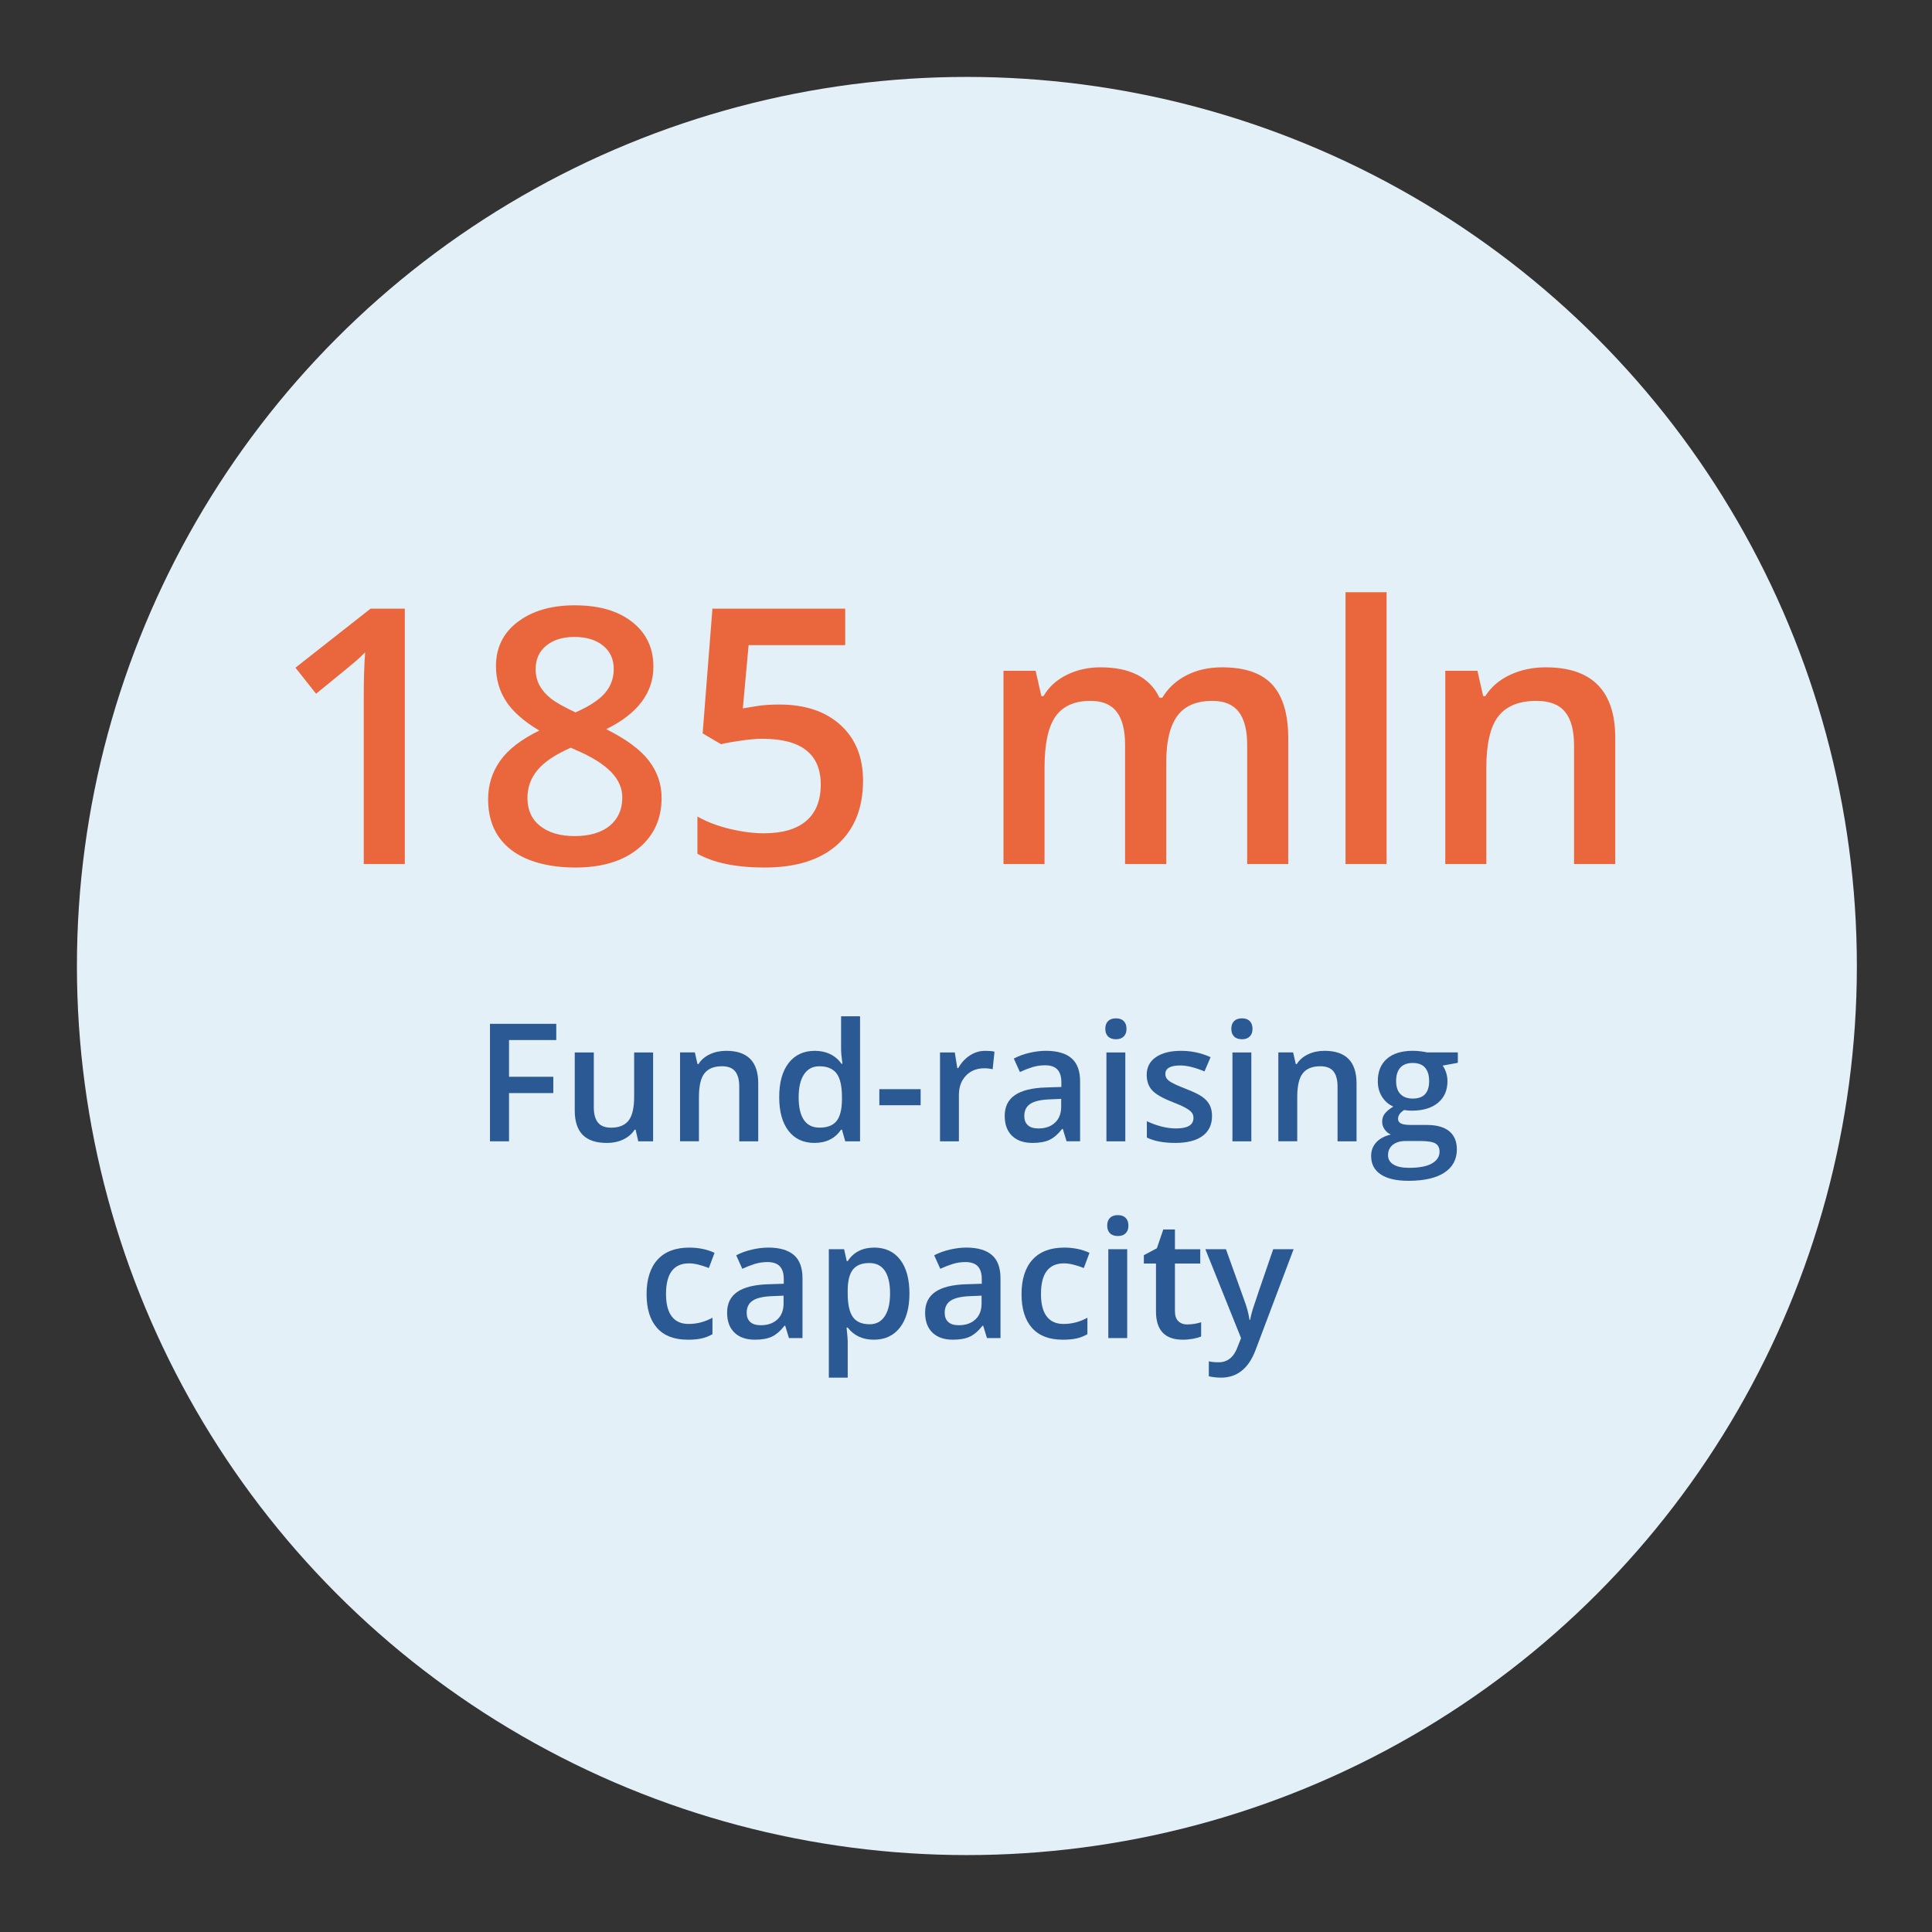
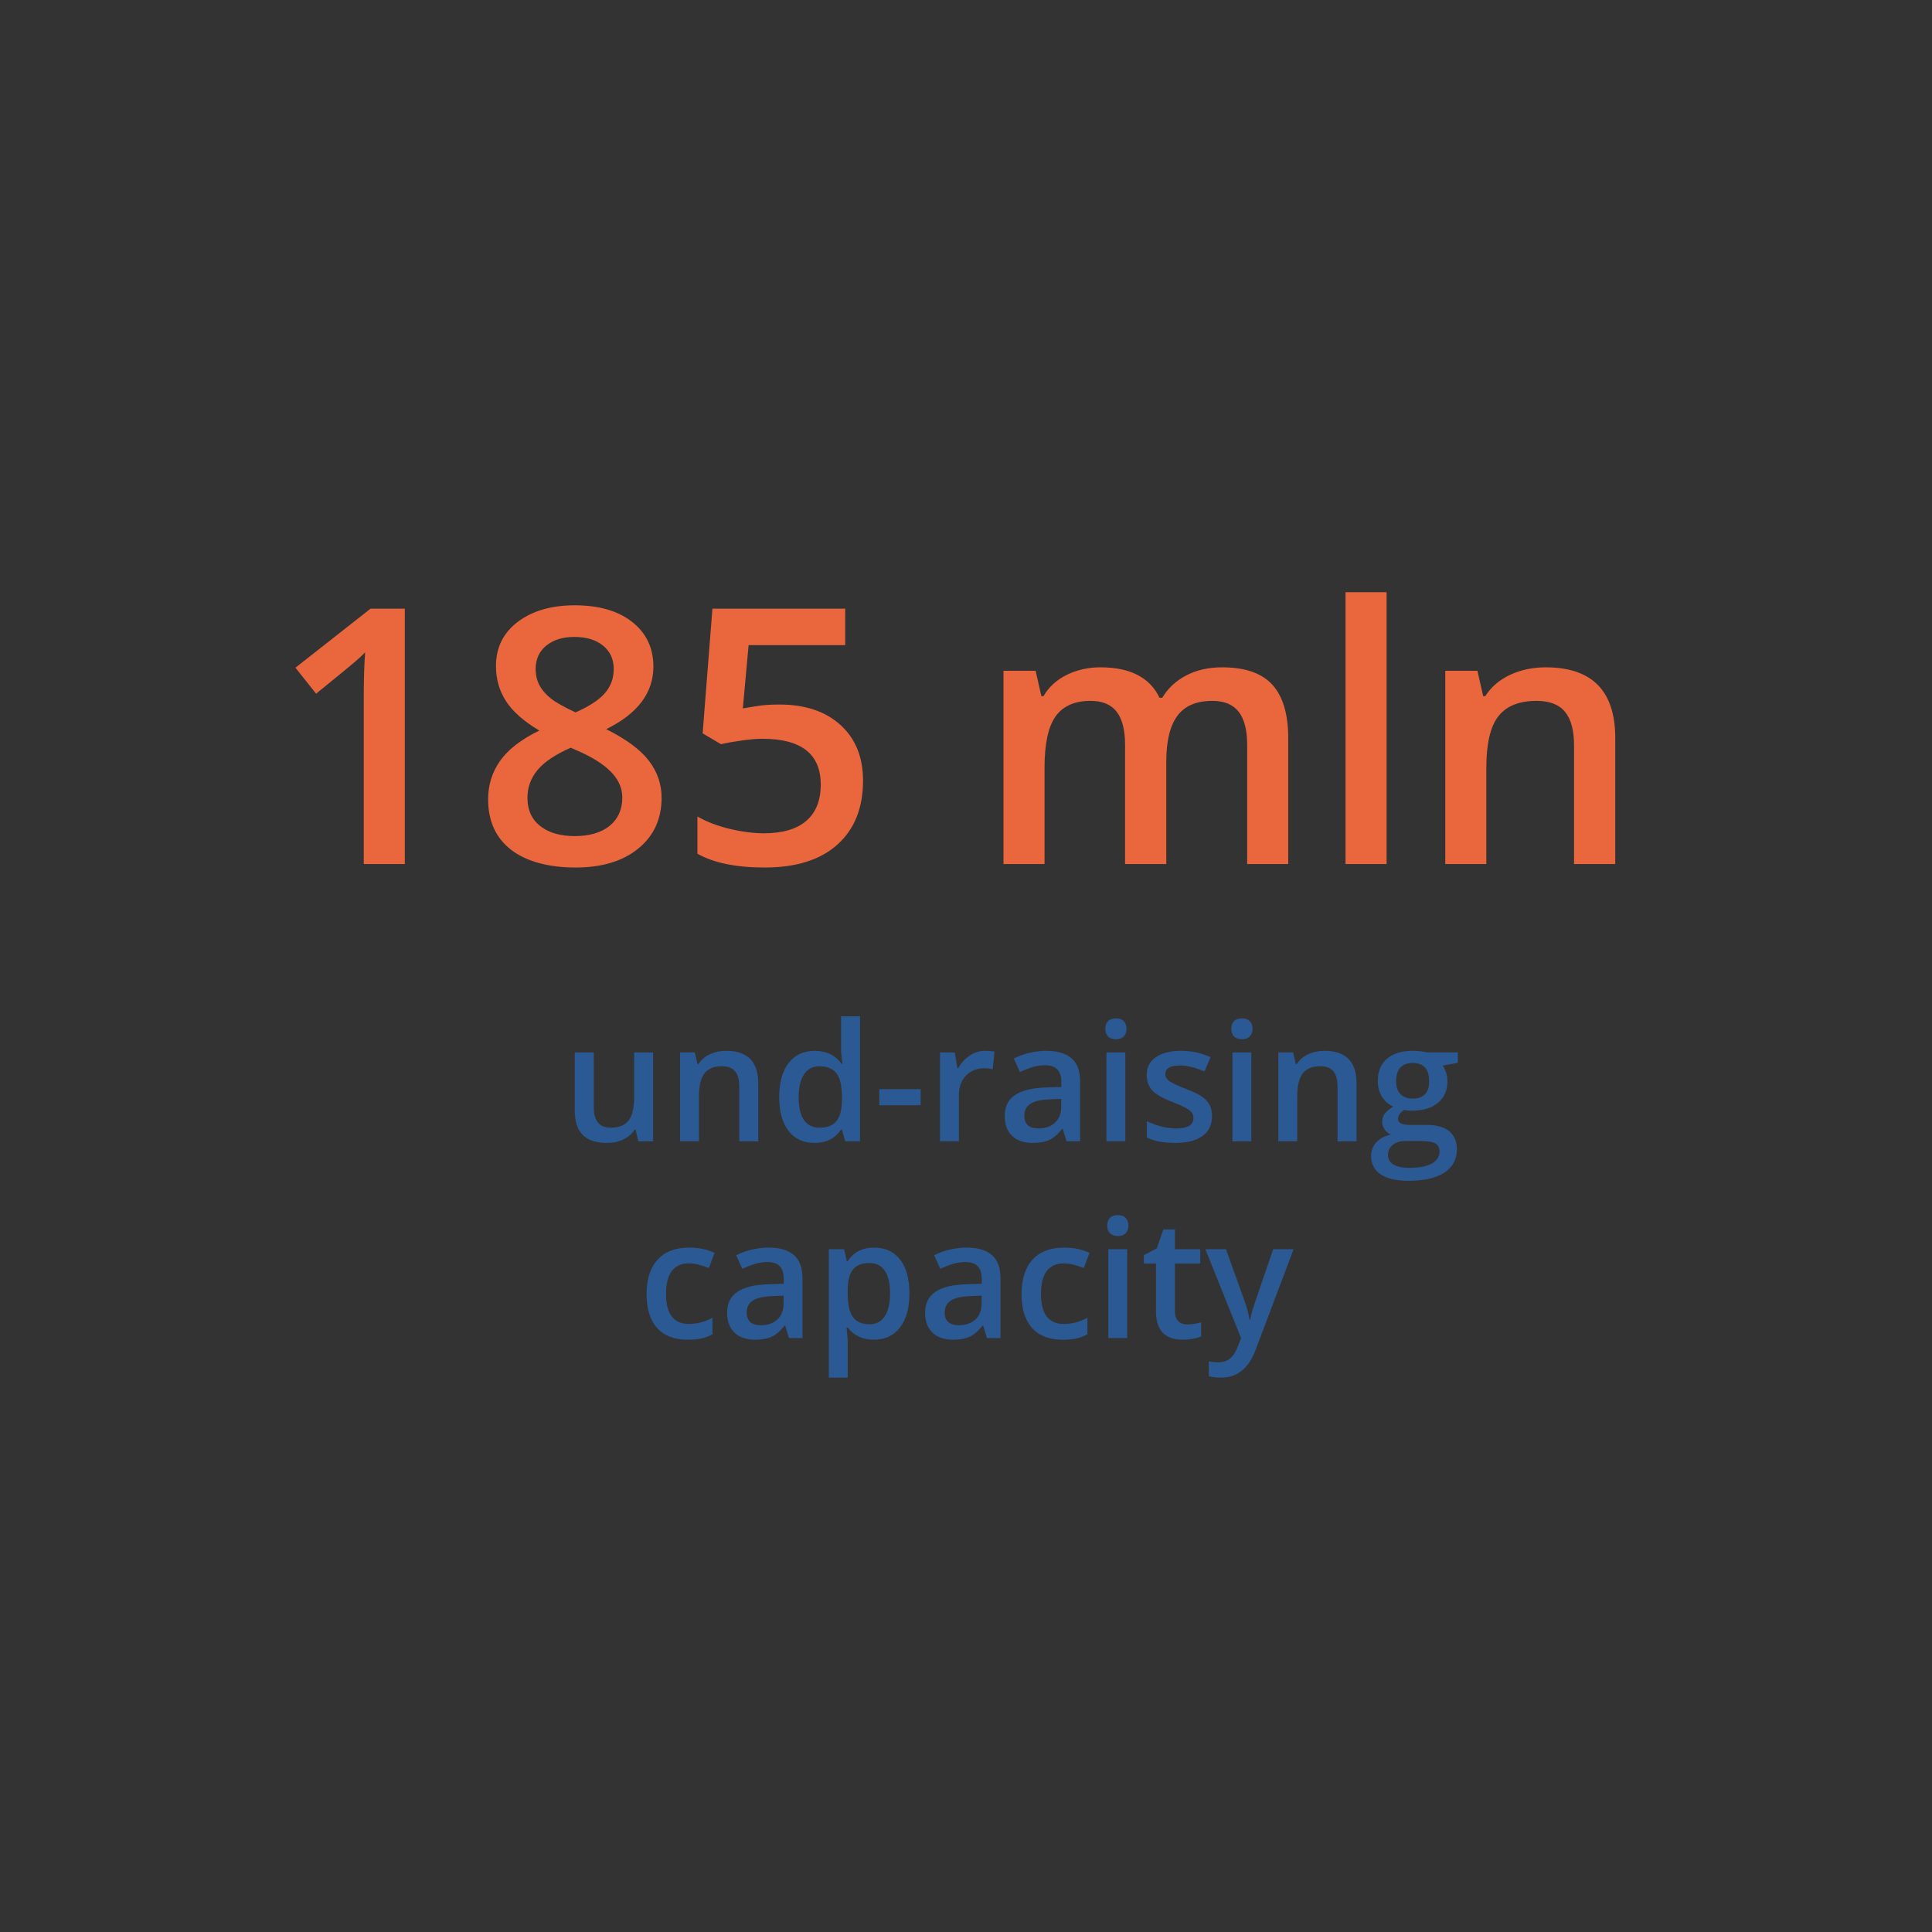
<svg xmlns="http://www.w3.org/2000/svg" id="Laag_1" version="1.1" viewBox="0 0 1080 1080">
  <rect x="0" y="0" width="1080" height="1080" fill="#333333" stroke="none" />
  <defs>
    <style>
      .st0 {
        isolation: isolate;
      }

      .st1 {
        fill: #ea663d;
      }

      .st2 {
        fill: #e4f0f7;
      }

      .st3 {
        fill: #2b5993;
      }
    </style>
  </defs>
  <g id="Banner_mobiel_-_cijfer_uitlichten_Ons_onderzoek_ENG">
-     <ellipse id="Ellipse_3" class="st2" cx="540.5" cy="540" rx="497.5" ry="497" />
    <g id="Fund-raising_capacity" class="st0">
      <g class="st0">
-         <path class="st3" d="M284.55,638h-10.65v-65.68h37.06v9.07h-26.41v20.53h24.75v9.12h-24.75v26.95Z" />
        <path class="st3" d="M356.79,638l-1.48-6.51h-.54c-1.47,2.31-3.56,4.12-6.27,5.44-2.71,1.32-5.8,1.98-9.28,1.98-6.02,0-10.51-1.5-13.48-4.49-2.96-2.99-4.45-7.53-4.45-13.61v-32.48h10.65v30.64c0,3.8.78,6.66,2.34,8.56,1.56,1.9,4,2.85,7.32,2.85,4.43,0,7.69-1.33,9.77-3.98,2.08-2.65,3.12-7.09,3.12-13.32v-24.75h10.6v49.68h-8.31Z" />
        <path class="st3" d="M423.85,638h-10.6v-30.55c0-3.83-.77-6.69-2.31-8.58-1.54-1.89-3.99-2.83-7.34-2.83-4.46,0-7.73,1.32-9.79,3.95-2.07,2.64-3.1,7.05-3.1,13.25v24.75h-10.56v-49.68h8.27l1.48,6.51h.54c1.5-2.37,3.62-4.19,6.38-5.48,2.75-1.29,5.81-1.93,9.16-1.93,11.92,0,17.88,6.06,17.88,18.19v32.39Z" />
        <path class="st3" d="M455.3,638.9c-6.2,0-11.04-2.25-14.51-6.74-3.47-4.49-5.21-10.8-5.21-18.91s1.76-14.49,5.28-19.02c3.52-4.54,8.39-6.81,14.62-6.81s11.5,2.41,14.91,7.23h.54c-.51-3.56-.76-6.38-.76-8.45v-18.1h10.6v69.9h-8.27l-1.84-6.51h-.49c-3.38,4.94-8.34,7.41-14.87,7.41ZM458.13,630.36c4.34,0,7.5-1.22,9.48-3.66,1.98-2.44,2.99-6.4,3.05-11.88v-1.48c0-6.26-1.02-10.71-3.05-13.34-2.04-2.63-5.23-3.95-9.57-3.95-3.71,0-6.57,1.5-8.58,4.51-2.01,3.01-3.01,7.3-3.01,12.87s.97,9.71,2.92,12.6c1.95,2.89,4.87,4.33,8.76,4.33Z" />
        <path class="st3" d="M491.55,617.83v-8.98h23.09v8.98h-23.09Z" />
        <path class="st3" d="M550.67,587.42c2.13,0,3.88.15,5.26.45l-1.03,9.84c-1.5-.36-3.05-.54-4.67-.54-4.22,0-7.64,1.38-10.27,4.13-2.62,2.76-3.93,6.33-3.93,10.74v25.96h-10.56v-49.68h8.27l1.39,8.76h.54c1.65-2.96,3.8-5.32,6.45-7.05,2.65-1.74,5.5-2.61,8.56-2.61Z" />
        <path class="st3" d="M596.22,638l-2.11-6.92h-.36c-2.4,3.03-4.81,5.08-7.23,6.18s-5.54,1.64-9.34,1.64c-4.88,0-8.69-1.32-11.43-3.95-2.74-2.63-4.11-6.36-4.11-11.19,0-5.12,1.9-8.98,5.71-11.59,3.8-2.61,9.6-4.03,17.38-4.27l8.58-.27v-2.65c0-3.17-.74-5.55-2.22-7.12s-3.78-2.36-6.9-2.36c-2.55,0-4.99.38-7.32,1.12-2.34.75-4.58,1.63-6.74,2.65l-3.41-7.55c2.7-1.41,5.64-2.48,8.85-3.21,3.2-.73,6.23-1.1,9.07-1.1,6.32,0,11.09,1.38,14.31,4.13,3.22,2.76,4.83,7.08,4.83,12.98v33.47h-7.55ZM580.5,630.81c3.83,0,6.91-1.07,9.23-3.21,2.32-2.14,3.48-5.14,3.48-9.01v-4.31l-6.38.27c-4.97.18-8.59,1.01-10.85,2.49-2.26,1.48-3.39,3.75-3.39,6.81,0,2.22.66,3.93,1.98,5.14,1.32,1.21,3.29,1.82,5.93,1.82Z" />
        <path class="st3" d="M617.87,575.15c0-1.89.52-3.34,1.55-4.36,1.03-1.02,2.51-1.53,4.42-1.53s3.3.51,4.33,1.53c1.03,1.02,1.55,2.47,1.55,4.36s-.52,3.21-1.55,4.25-2.48,1.55-4.33,1.55-3.39-.52-4.42-1.55-1.55-2.45-1.55-4.25ZM629.06,638h-10.56v-49.68h10.56v49.68Z" />
        <path class="st3" d="M677.53,623.85c0,4.85-1.77,8.57-5.3,11.16-3.53,2.59-8.6,3.89-15.18,3.89s-11.93-1-15.95-3.01v-9.12c5.84,2.7,11.28,4.04,16.31,4.04,6.5,0,9.75-1.96,9.75-5.88,0-1.26-.36-2.31-1.08-3.14-.72-.84-1.9-1.71-3.55-2.61-1.65-.9-3.94-1.92-6.87-3.05-5.72-2.22-9.59-4.43-11.61-6.65-2.02-2.22-3.03-5.09-3.03-8.62,0-4.25,1.71-7.55,5.14-9.91,3.43-2.35,8.09-3.53,13.99-3.53s11.37,1.18,16.58,3.55l-3.41,7.95c-5.36-2.22-9.87-3.32-13.52-3.32-5.57,0-8.36,1.59-8.36,4.76,0,1.56.73,2.88,2.18,3.95,1.45,1.08,4.62,2.56,9.5,4.45,4.1,1.59,7.08,3.04,8.94,4.36,1.86,1.32,3.23,2.84,4.13,4.56.9,1.72,1.35,3.78,1.35,6.18Z" />
        <path class="st3" d="M688.31,575.15c0-1.89.52-3.34,1.55-4.36,1.03-1.02,2.51-1.53,4.42-1.53s3.3.51,4.33,1.53c1.03,1.02,1.55,2.47,1.55,4.36s-.52,3.21-1.55,4.25-2.48,1.55-4.33,1.55-3.39-.52-4.42-1.55-1.55-2.45-1.55-4.25ZM699.5,638h-10.56v-49.68h10.56v49.68Z" />
        <path class="st3" d="M758.3,638h-10.6v-30.55c0-3.83-.77-6.69-2.31-8.58-1.54-1.89-3.99-2.83-7.34-2.83-4.46,0-7.73,1.32-9.79,3.95-2.07,2.64-3.1,7.05-3.1,13.25v24.75h-10.56v-49.68h8.27l1.48,6.51h.54c1.5-2.37,3.62-4.19,6.38-5.48,2.75-1.29,5.81-1.93,9.16-1.93,11.92,0,17.88,6.06,17.88,18.19v32.39Z" />
        <path class="st3" d="M814.94,588.32v5.79l-8.49,1.57c.78,1.05,1.42,2.34,1.93,3.86.51,1.53.76,3.14.76,4.85,0,5.12-1.77,9.15-5.3,12.08-3.53,2.94-8.4,4.4-14.6,4.4-1.59,0-3.03-.12-4.31-.36-2.28,1.41-3.41,3.05-3.41,4.94,0,1.14.53,1.99,1.59,2.56,1.06.57,3.02.85,5.86.85h8.67c5.48,0,9.64,1.17,12.49,3.5,2.84,2.34,4.27,5.71,4.27,10.11,0,5.63-2.32,9.97-6.96,13.03-4.64,3.05-11.35,4.58-20.12,4.58-6.77,0-11.93-1.2-15.5-3.59-3.56-2.4-5.35-5.81-5.35-10.24,0-3.05.97-5.62,2.9-7.7s4.63-3.53,8.11-4.33c-1.41-.6-2.57-1.56-3.48-2.9-.91-1.33-1.37-2.73-1.37-4.2,0-1.86.52-3.43,1.57-4.72,1.05-1.29,2.61-2.56,4.67-3.82-2.58-1.11-4.67-2.91-6.27-5.41-1.6-2.5-2.4-5.43-2.4-8.78,0-5.39,1.7-9.57,5.1-12.53,3.4-2.96,8.24-4.45,14.53-4.45,1.41,0,2.88.1,4.42.29,1.54.2,2.7.4,3.48.61h17.21ZM775.91,645.73c0,2.28,1.03,4.03,3.08,5.26,2.05,1.23,4.93,1.84,8.65,1.84,5.75,0,10.03-.82,12.85-2.47,2.81-1.65,4.22-3.83,4.22-6.56,0-2.16-.77-3.69-2.31-4.6-1.54-.91-4.41-1.37-8.6-1.37h-8c-3.03,0-5.43.71-7.21,2.13-1.78,1.42-2.67,3.35-2.67,5.77ZM780.44,604.4c0,3.12.8,5.51,2.4,7.19,1.6,1.68,3.9,2.52,6.9,2.52,6.11,0,9.16-3.26,9.16-9.79,0-3.23-.76-5.73-2.27-7.48-1.51-1.75-3.81-2.63-6.9-2.63s-5.37.87-6.94,2.61c-1.57,1.74-2.36,4.27-2.36,7.59Z" />
      </g>
      <g class="st0">
        <path class="st3" d="M384.44,748.9c-7.52,0-13.23-2.19-17.14-6.58-3.91-4.39-5.86-10.68-5.86-18.89s2.04-14.78,6.13-19.27,10-6.74,17.72-6.74c5.24,0,9.96.97,14.15,2.92l-3.19,8.49c-4.46-1.74-8.15-2.61-11.05-2.61-8.6,0-12.89,5.71-12.89,17.12,0,5.57,1.07,9.76,3.21,12.56,2.14,2.8,5.28,4.2,9.41,4.2,4.7,0,9.15-1.17,13.34-3.5v9.21c-1.89,1.11-3.9,1.9-6.04,2.38-2.14.48-4.74.72-7.79.72Z" />
        <path class="st3" d="M441.04,748l-2.11-6.92h-.36c-2.4,3.03-4.81,5.08-7.23,6.18s-5.54,1.64-9.34,1.64c-4.88,0-8.69-1.32-11.43-3.95-2.74-2.63-4.11-6.36-4.11-11.19,0-5.12,1.9-8.98,5.71-11.59,3.8-2.61,9.6-4.03,17.38-4.27l8.58-.27v-2.65c0-3.17-.74-5.55-2.22-7.12s-3.78-2.36-6.9-2.36c-2.55,0-4.99.38-7.32,1.12-2.34.75-4.58,1.63-6.74,2.65l-3.41-7.55c2.7-1.41,5.64-2.48,8.85-3.21,3.2-.73,6.23-1.1,9.07-1.1,6.32,0,11.09,1.38,14.31,4.13,3.22,2.76,4.83,7.08,4.83,12.98v33.47h-7.55ZM425.31,740.81c3.83,0,6.91-1.07,9.23-3.21,2.32-2.14,3.48-5.14,3.48-9.01v-4.31l-6.38.27c-4.97.18-8.59,1.01-10.85,2.49-2.26,1.48-3.39,3.75-3.39,6.81,0,2.22.66,3.93,1.98,5.14,1.32,1.21,3.29,1.82,5.93,1.82Z" />
        <path class="st3" d="M488.52,748.9c-6.29,0-11.17-2.26-14.64-6.78h-.63c.42,4.19.63,6.74.63,7.64v20.35h-10.56v-71.79h8.54c.24.93.73,3.14,1.48,6.65h.54c3.29-5.03,8.24-7.55,14.82-7.55,6.2,0,11.03,2.25,14.49,6.74s5.19,10.8,5.19,18.91-1.76,14.45-5.28,19c-3.52,4.55-8.38,6.83-14.58,6.83ZM485.96,706.04c-4.19,0-7.25,1.23-9.19,3.68-1.93,2.46-2.9,6.38-2.9,11.77v1.57c0,6.05.96,10.43,2.88,13.14,1.92,2.71,5.05,4.07,9.39,4.07,3.65,0,6.47-1.5,8.45-4.49,1.98-2.99,2.96-7.26,2.96-12.8s-.98-9.79-2.94-12.65c-1.96-2.86-4.84-4.29-8.65-4.29Z" />
        <path class="st3" d="M551.72,748l-2.11-6.92h-.36c-2.4,3.03-4.81,5.08-7.23,6.18-2.43,1.09-5.54,1.64-9.34,1.64-4.88,0-8.69-1.32-11.43-3.95-2.74-2.63-4.11-6.36-4.11-11.19,0-5.12,1.9-8.98,5.71-11.59,3.8-2.61,9.6-4.03,17.38-4.27l8.58-.27v-2.65c0-3.17-.74-5.55-2.22-7.12s-3.78-2.36-6.9-2.36c-2.55,0-4.99.38-7.32,1.12-2.34.75-4.58,1.63-6.74,2.65l-3.41-7.55c2.7-1.41,5.64-2.48,8.85-3.21,3.2-.73,6.23-1.1,9.07-1.1,6.32,0,11.09,1.38,14.31,4.13,3.22,2.76,4.83,7.08,4.83,12.98v33.47h-7.55ZM536,740.81c3.83,0,6.91-1.07,9.23-3.21,2.32-2.14,3.48-5.14,3.48-9.01v-4.31l-6.38.27c-4.97.18-8.59,1.01-10.85,2.49-2.26,1.48-3.39,3.75-3.39,6.81,0,2.22.66,3.93,1.98,5.14,1.32,1.21,3.29,1.82,5.93,1.82Z" />
        <path class="st3" d="M594.04,748.9c-7.52,0-13.23-2.19-17.14-6.58-3.91-4.39-5.86-10.68-5.86-18.89s2.04-14.78,6.13-19.27,9.99-6.74,17.72-6.74c5.24,0,9.96.97,14.15,2.92l-3.19,8.49c-4.46-1.74-8.15-2.61-11.05-2.61-8.6,0-12.89,5.71-12.89,17.12,0,5.57,1.07,9.76,3.21,12.56,2.14,2.8,5.28,4.2,9.41,4.2,4.7,0,9.15-1.17,13.34-3.5v9.21c-1.89,1.11-3.9,1.9-6.04,2.38-2.14.48-4.74.72-7.79.72Z" />
        <path class="st3" d="M618.93,685.15c0-1.89.52-3.34,1.55-4.36,1.03-1.02,2.51-1.53,4.42-1.53s3.3.51,4.34,1.53c1.03,1.02,1.55,2.47,1.55,4.36s-.52,3.21-1.55,4.25-2.48,1.55-4.34,1.55-3.39-.52-4.42-1.55-1.55-2.45-1.55-4.25ZM630.11,748h-10.56v-49.68h10.56v49.68Z" />
        <path class="st3" d="M663.71,740.36c2.58,0,5.15-.4,7.73-1.21v7.95c-1.17.51-2.67.94-4.51,1.28-1.84.34-3.75.52-5.73.52-10,0-15-5.27-15-15.81v-26.77h-6.78v-4.67l7.28-3.86,3.59-10.51h6.51v11.05h14.15v8h-14.15v26.59c0,2.55.64,4.42,1.91,5.64,1.27,1.21,2.94,1.82,5.01,1.82Z" />
        <path class="st3" d="M673.82,698.32h11.5l10.11,28.17c1.53,4.01,2.54,7.79,3.05,11.32h.36c.27-1.65.76-3.65,1.48-6,.72-2.35,4.52-13.51,11.41-33.49h11.41l-21.25,56.29c-3.86,10.33-10.3,15.5-19.32,15.5-2.34,0-4.61-.25-6.83-.76v-8.36c1.59.36,3.4.54,5.44.54,5.09,0,8.67-2.95,10.74-8.85l1.84-4.67-19.95-49.68Z" />
      </g>
    </g>
    <g id="_185_mln" class="st0">
      <g class="st0">
        <path class="st1" d="M226.29,483h-22.95v-92.19c0-11,.26-19.73.78-26.17-1.5,1.56-3.34,3.29-5.52,5.18-2.18,1.89-9.49,7.88-21.92,17.97l-11.52-14.55,41.99-33.01h19.14v142.77Z" />
        <path class="st1" d="M321.3,338.37c13.54,0,24.25,3.11,32.13,9.33,7.88,6.22,11.82,14.54,11.82,24.95,0,14.65-8.79,26.3-26.37,34.96,11.2,5.6,19.16,11.49,23.88,17.68,4.72,6.19,7.08,13.09,7.08,20.7,0,11.78-4.33,21.22-12.99,28.32-8.66,7.1-20.38,10.64-35.16,10.64s-27.51-3.32-36.04-9.96c-8.53-6.64-12.79-16.05-12.79-28.22,0-7.94,2.23-15.09,6.69-21.44,4.46-6.35,11.77-12,21.92-16.94-8.73-5.21-14.94-10.71-18.65-16.5-3.71-5.79-5.57-12.3-5.57-19.53,0-10.35,4.07-18.6,12.21-24.76,8.14-6.15,18.75-9.23,31.84-9.23ZM294.84,445.99c0,6.77,2.38,12.03,7.13,15.77,4.75,3.74,11.2,5.62,19.34,5.62s14.92-1.94,19.58-5.81c4.65-3.87,6.98-9.13,6.98-15.77,0-5.27-2.15-10.09-6.45-14.45-4.3-4.36-10.81-8.4-19.53-12.11l-2.83-1.27c-8.59,3.78-14.78,7.93-18.55,12.45-3.78,4.53-5.66,9.72-5.66,15.58ZM321.11,356.05c-6.51,0-11.75,1.61-15.72,4.83-3.97,3.22-5.96,7.6-5.96,13.13,0,3.39.72,6.41,2.15,9.08,1.43,2.67,3.52,5.09,6.25,7.28,2.73,2.18,7.36,4.8,13.87,7.86,7.81-3.45,13.33-7.08,16.55-10.89s4.83-8.25,4.83-13.33c0-5.53-2-9.91-6.01-13.13s-9.33-4.83-15.97-4.83Z" />
        <path class="st1" d="M435.66,393.84c14.39,0,25.78,3.81,34.18,11.43s12.6,18,12.6,31.15c0,15.23-4.77,27.13-14.31,35.69-9.54,8.56-23.1,12.84-40.67,12.84-15.95,0-28.48-2.57-37.6-7.71v-20.8c5.27,3,11.33,5.31,18.16,6.93,6.84,1.63,13.18,2.44,19.04,2.44,10.35,0,18.23-2.31,23.63-6.93,5.4-4.62,8.11-11.39,8.11-20.31,0-17.06-10.87-25.59-32.62-25.59-3.06,0-6.84.31-11.33.93-4.49.62-8.43,1.32-11.82,2.1l-10.25-6.05,5.47-69.73h74.22v20.41h-54l-3.22,35.35c2.28-.39,5.06-.85,8.35-1.37,3.29-.52,7.31-.78,12.06-.78Z" />
        <path class="st1" d="M651.97,483h-23.05v-66.6c0-8.27-1.56-14.44-4.69-18.51-3.12-4.07-8.01-6.1-14.65-6.1-8.85,0-15.35,2.88-19.48,8.64-4.13,5.76-6.2,15.35-6.2,28.76v53.81h-22.95v-108.01h17.97l3.22,14.16h1.17c2.99-5.14,7.34-9.11,13.04-11.91,5.7-2.8,11.96-4.2,18.8-4.2,16.6,0,27.6,5.66,33.01,16.99h1.56c3.19-5.34,7.68-9.5,13.48-12.5,5.79-2.99,12.43-4.49,19.92-4.49,12.89,0,22.28,3.26,28.17,9.77,5.89,6.51,8.84,16.44,8.84,29.79v70.41h-22.95v-66.6c0-8.27-1.58-14.44-4.74-18.51-3.16-4.07-8.06-6.1-14.7-6.1-8.92,0-15.45,2.78-19.58,8.35-4.13,5.57-6.2,14.11-6.2,25.63v57.23Z" />
        <path class="st1" d="M775.11,483h-22.95v-151.95h22.95v151.95Z" />
        <path class="st1" d="M902.95,483h-23.05v-66.41c0-8.33-1.68-14.55-5.03-18.65-3.35-4.1-8.68-6.15-15.97-6.15-9.7,0-16.8,2.87-21.29,8.59-4.49,5.73-6.74,15.33-6.74,28.81v53.81h-22.95v-108.01h17.97l3.22,14.16h1.17c3.25-5.14,7.88-9.11,13.87-11.91,5.99-2.8,12.63-4.2,19.92-4.2,25.91,0,38.87,13.18,38.87,39.55v70.41Z" />
      </g>
    </g>
  </g>
</svg>